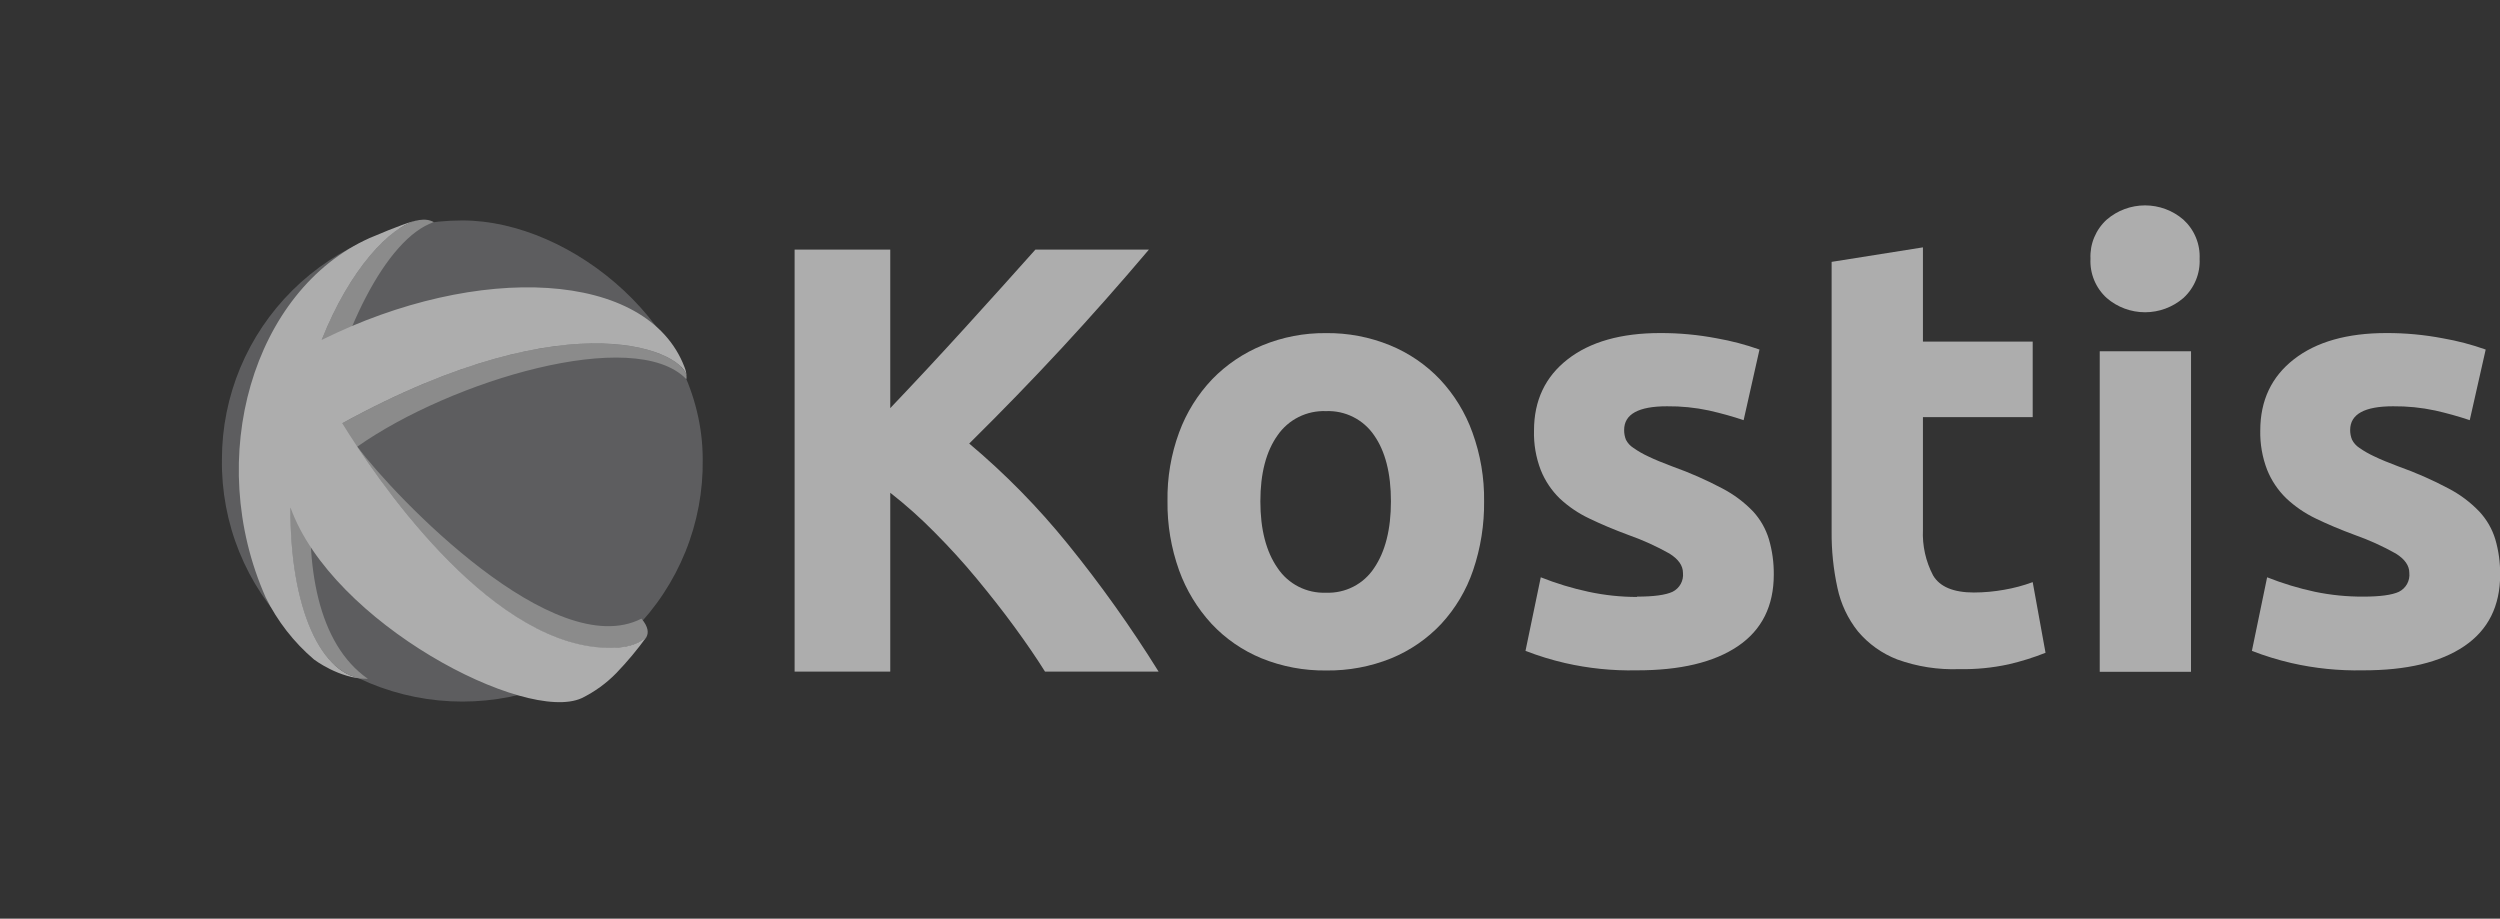
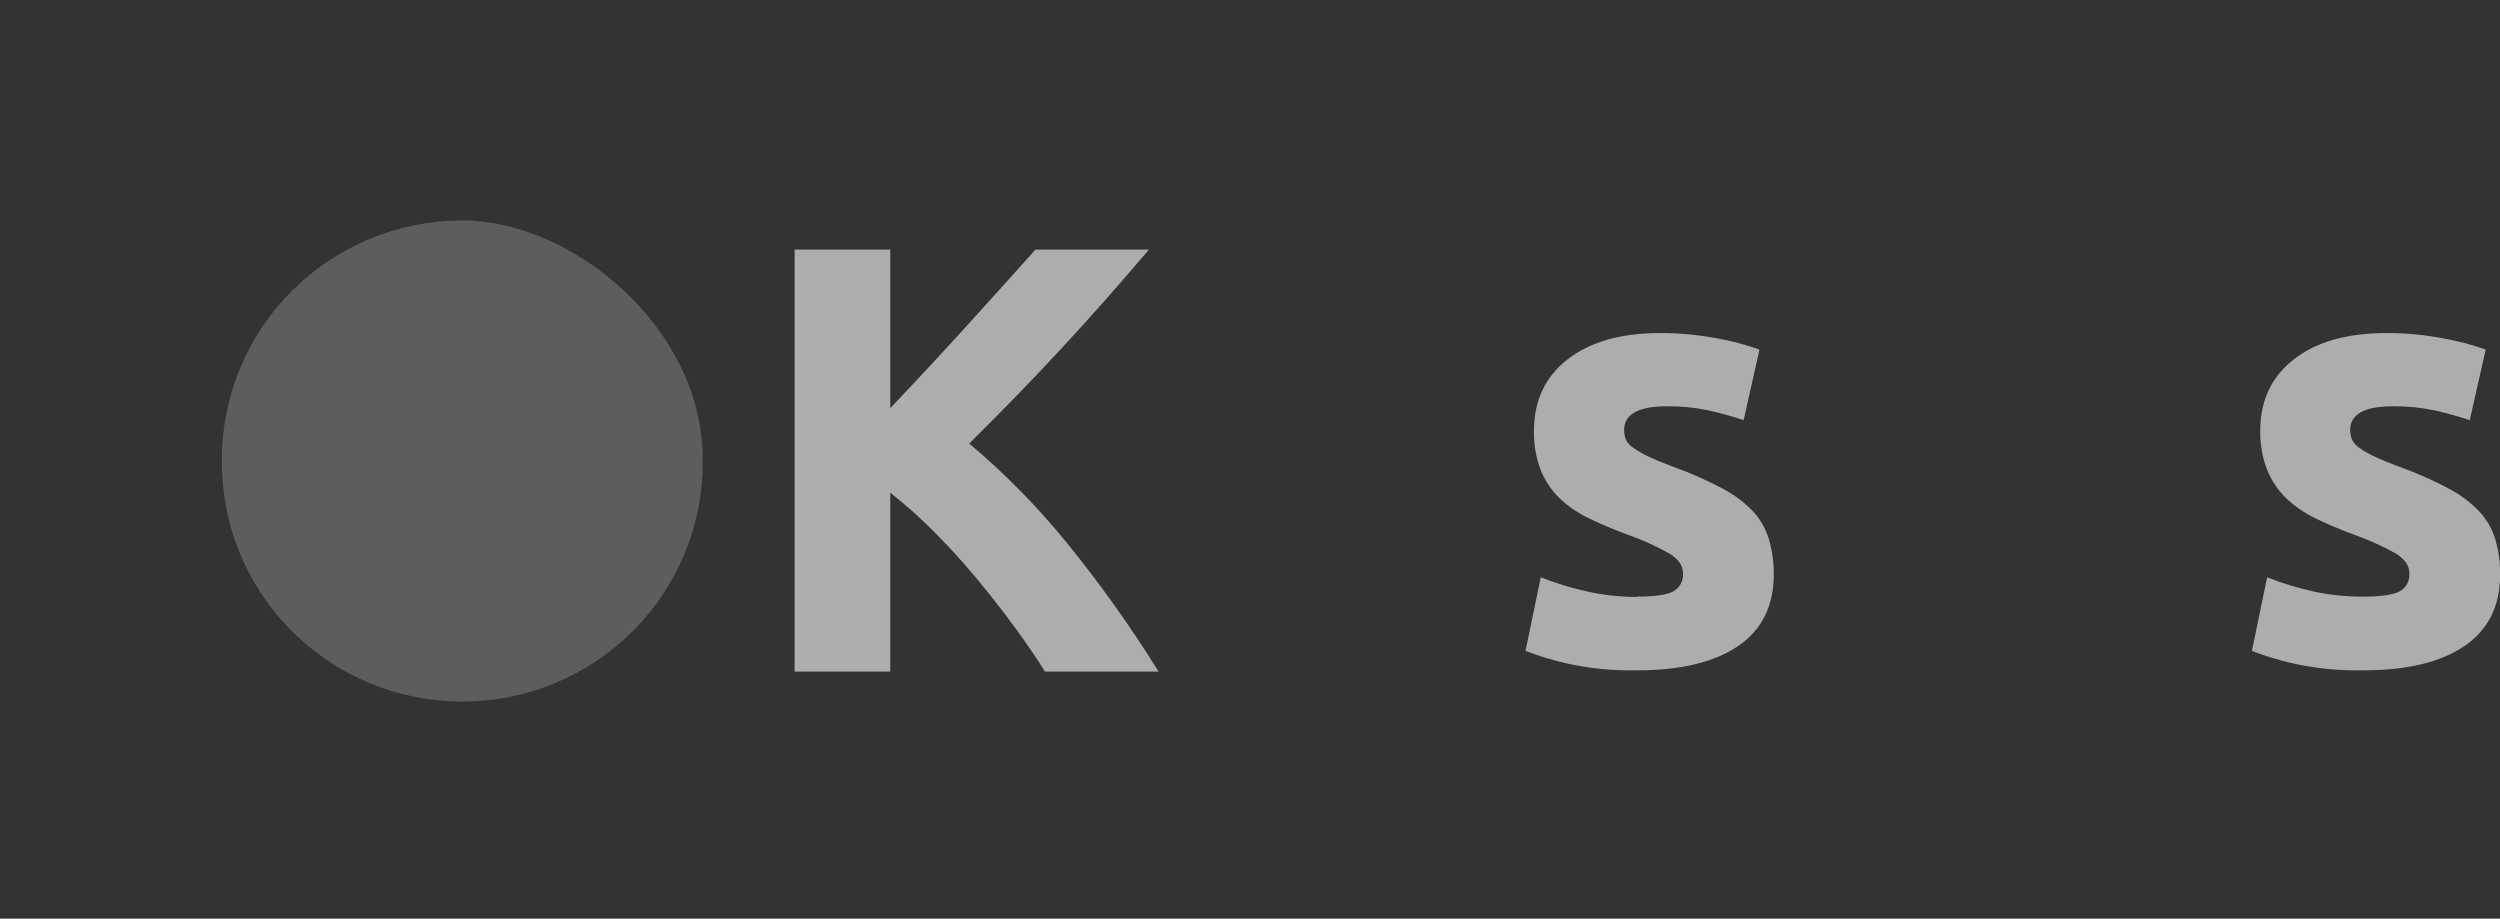
<svg xmlns="http://www.w3.org/2000/svg" width="166" height="61" viewBox="0 0 166 61" fill="none">
  <rect x="0" y="0" width="166" height="61" fill="#333333" stroke="none" />
  <g opacity="0.6" clip-path="url(#clip0)">
    <path d="M69.388 44.593C68.819 43.682 68.144 42.7 67.369 41.638C66.594 40.575 65.754 39.513 64.859 38.428C63.964 37.344 63.028 36.323 62.049 35.338C61.128 34.403 60.148 33.528 59.113 32.719V44.593H52.762V16.573H59.113V27.099C60.745 25.388 62.403 23.605 64.087 21.753C65.771 19.9 67.326 18.173 68.751 16.573H76.288C74.365 18.845 72.433 21.028 70.493 23.123C68.552 25.218 66.507 27.327 64.355 29.452C66.742 31.457 68.929 33.685 70.887 36.105C73.077 38.806 75.096 41.642 76.93 44.593H69.388Z" fill="white" />
-     <path d="M98.544 33.277C98.562 34.837 98.316 36.389 97.814 37.867C97.366 39.187 96.645 40.399 95.698 41.426C94.769 42.414 93.638 43.193 92.38 43.711C91.01 44.264 89.541 44.539 88.062 44.52C86.59 44.539 85.128 44.264 83.766 43.711C82.509 43.194 81.378 42.415 80.451 41.426C79.5 40.394 78.765 39.184 78.29 37.867C77.763 36.394 77.502 34.84 77.522 33.277C77.495 31.719 77.757 30.168 78.297 28.704C78.781 27.391 79.529 26.189 80.497 25.174C81.441 24.204 82.577 23.439 83.833 22.927C85.164 22.38 86.592 22.105 88.033 22.119C89.494 22.1 90.945 22.375 92.296 22.927C93.551 23.441 94.682 24.213 95.614 25.193C96.569 26.211 97.303 27.412 97.772 28.723C98.303 30.187 98.565 31.734 98.544 33.29V33.277ZM92.358 33.29C92.358 31.429 91.985 29.966 91.24 28.903C90.89 28.387 90.412 27.969 89.853 27.688C89.294 27.407 88.672 27.273 88.046 27.298C87.417 27.274 86.792 27.408 86.23 27.689C85.668 27.97 85.187 28.387 84.832 28.903C84.072 29.969 83.688 31.429 83.688 33.29C83.688 35.152 84.072 36.628 84.832 37.719C85.181 38.243 85.66 38.669 86.223 38.956C86.786 39.243 87.413 39.38 88.046 39.356C88.675 39.381 89.301 39.244 89.861 38.957C90.421 38.67 90.896 38.244 91.24 37.719C91.983 36.628 92.358 35.152 92.358 33.29Z" fill="white" />
    <path d="M108.696 39.616C109.807 39.616 110.592 39.51 111.057 39.295C111.287 39.18 111.477 38.999 111.6 38.775C111.724 38.55 111.775 38.294 111.749 38.04C111.749 37.556 111.448 37.129 110.851 36.756C109.98 36.267 109.068 35.853 108.124 35.521C107.178 35.171 106.316 34.808 105.54 34.433C104.816 34.093 104.15 33.642 103.567 33.098C103.019 32.564 102.59 31.922 102.307 31.214C101.985 30.377 101.833 29.485 101.858 28.589C101.858 26.592 102.604 25.015 104.096 23.855C105.589 22.695 107.635 22.115 110.234 22.115C111.491 22.111 112.746 22.227 113.981 22.462C114.95 22.631 115.903 22.881 116.83 23.21L115.777 27.899C115.068 27.659 114.302 27.445 113.477 27.257C112.561 27.061 111.626 26.968 110.689 26.977C108.79 26.977 107.841 27.503 107.843 28.553C107.84 28.773 107.88 28.991 107.96 29.195C108.073 29.417 108.243 29.604 108.454 29.738C108.767 29.958 109.1 30.149 109.449 30.309C109.865 30.514 110.418 30.736 111.064 30.98C112.196 31.383 113.297 31.868 114.359 32.43C115.123 32.828 115.817 33.347 116.413 33.968C116.894 34.496 117.25 35.124 117.456 35.806C117.678 36.566 117.787 37.355 117.779 38.146C117.779 40.243 116.985 41.829 115.396 42.906C113.806 43.982 111.561 44.517 108.661 44.51C107.067 44.544 105.475 44.381 103.922 44.026C103.027 43.819 102.148 43.549 101.293 43.217L102.307 38.332C103.335 38.741 104.396 39.063 105.479 39.295C106.54 39.523 107.623 39.638 108.709 39.638" fill="white" />
-     <path d="M121.62 17.388L127.683 16.425V22.683H134.971V27.697H127.683V35.178C127.635 36.23 127.868 37.276 128.358 38.21C128.804 38.963 129.707 39.341 131.065 39.343C131.74 39.341 132.414 39.28 133.078 39.16C133.723 39.05 134.357 38.88 134.971 38.653L135.823 43.345C135.03 43.66 134.213 43.915 133.381 44.109C132.3 44.345 131.194 44.452 130.087 44.43C128.688 44.481 127.293 44.263 125.978 43.788C124.965 43.396 124.069 42.757 123.371 41.93C122.697 41.085 122.231 40.096 122.008 39.041C121.738 37.806 121.608 36.544 121.62 35.28V17.388Z" fill="white" />
-     <path d="M146.054 17.179C146.078 17.666 145.994 18.153 145.807 18.604C145.621 19.055 145.337 19.459 144.975 19.789C144.269 20.398 143.366 20.734 142.431 20.734C141.496 20.734 140.593 20.398 139.887 19.789C139.525 19.46 139.24 19.055 139.054 18.604C138.867 18.153 138.783 17.666 138.808 17.179C138.785 16.694 138.87 16.21 139.056 15.762C139.243 15.313 139.526 14.911 139.887 14.583C140.593 13.973 141.496 13.638 142.431 13.638C143.366 13.638 144.269 13.973 144.975 14.583C145.337 14.912 145.621 15.317 145.807 15.768C145.994 16.219 146.078 16.705 146.054 17.192V17.179ZM145.482 44.606H139.422V23.325H145.485L145.482 44.606Z" fill="white" />
    <path d="M156.926 39.616C158.038 39.616 158.825 39.509 159.288 39.295C159.517 39.18 159.707 38.999 159.83 38.775C159.954 38.55 160.006 38.294 159.979 38.04C159.979 37.556 159.682 37.129 159.084 36.756C158.213 36.268 157.301 35.854 156.358 35.521C155.408 35.17 154.547 34.807 153.774 34.433C153.048 34.086 152.381 33.63 151.797 33.078C151.25 32.544 150.821 31.902 150.537 31.195C150.217 30.363 150.063 29.478 150.082 28.589C150.082 26.592 150.827 25.015 152.317 23.855C153.807 22.695 155.853 22.115 158.454 22.115C159.71 22.111 160.964 22.227 162.198 22.462C163.168 22.63 164.123 22.881 165.05 23.21L163.991 27.899C163.235 27.646 162.468 27.432 161.691 27.257C160.774 27.061 159.838 26.968 158.9 26.977C157.004 26.977 156.051 27.501 156.051 28.553C156.048 28.773 156.09 28.991 156.174 29.195C156.285 29.416 156.453 29.603 156.661 29.738C156.977 29.958 157.312 30.149 157.663 30.309C158.08 30.514 158.632 30.736 159.278 30.98C160.411 31.382 161.512 31.866 162.573 32.43C163.338 32.827 164.032 33.346 164.627 33.968C165.117 34.492 165.479 35.121 165.687 35.806C165.908 36.566 166.017 37.355 166.01 38.146C166.01 40.243 165.215 41.829 163.626 42.906C162.037 43.982 159.792 44.517 156.891 44.51C155.296 44.543 153.703 44.381 152.149 44.026C151.256 43.819 150.379 43.549 149.526 43.217L150.537 38.332C151.566 38.741 152.629 39.063 153.712 39.295C154.769 39.514 155.847 39.622 156.926 39.616Z" fill="white" />
    <path d="M14.736 30.498C14.706 32.6 15.097 34.687 15.885 36.637C16.674 38.587 17.845 40.362 19.33 41.859C20.815 43.356 22.585 44.544 24.537 45.355C26.488 46.167 28.583 46.584 30.698 46.584C32.814 46.584 34.908 46.167 36.86 45.355C38.811 44.544 40.581 43.356 42.066 41.859C43.551 40.362 44.722 38.587 45.511 36.637C46.3 34.687 46.69 32.6 46.66 30.498C46.66 21.74 37.994 14.638 30.7 14.638C26.466 14.638 22.405 16.309 19.412 19.283C16.418 22.258 14.736 26.292 14.736 30.498Z" fill="#797A7D" />
-     <path d="M45.572 25.174C46.008 23.592 38.026 19.176 21.197 28.971C22.489 22.209 25.641 15.812 28.81 14.75C26.581 13.508 21.016 19.356 19.614 29.285C18.38 38.034 20.66 45.123 24.427 45.072C21.103 42.755 20.228 37.553 20.741 32.097C21.196 31.791 21.614 31.435 21.988 31.034C22.534 30.543 23.111 30.086 23.716 29.667C26.652 34.09 33.119 42.553 39.9 43.012C40.769 43.069 42.041 43.079 42.916 42.312C43.072 42.036 43.068 41.635 42.593 41.077C36.802 44.042 26.271 33.053 23.723 29.658C29.963 25.267 42.115 21.634 45.562 25.165" fill="#C6C6C6" />
-     <path d="M45.452 24.378C42.991 17.918 31.73 17.424 21.361 22.571C23.215 17.886 25.91 15.01 27.738 14.631C27.308 14.699 26.485 14.981 24.533 15.809C16.82 19.279 13.522 30.386 17.643 39.671C18.419 41.245 19.509 42.647 20.848 43.788C20.848 43.788 22.527 45.072 24.356 45.072C21.297 45.046 19.236 40.258 19.288 33.698C22.053 41.401 34.912 48.057 38.627 46.356C39.488 45.933 40.269 45.367 40.936 44.68C41.654 43.932 42.319 43.135 42.926 42.296C42.051 43.063 40.778 43.053 39.909 42.995C32.199 42.476 24.902 31.631 22.724 28.104C38.188 19.622 45.685 23.476 45.588 25.068C45.59 24.831 45.544 24.597 45.452 24.378Z" fill="white" />
  </g>
  <defs>
    <clipPath id="clip0">
      <rect width="166" height="61" fill="white" />
    </clipPath>
  </defs>
</svg>